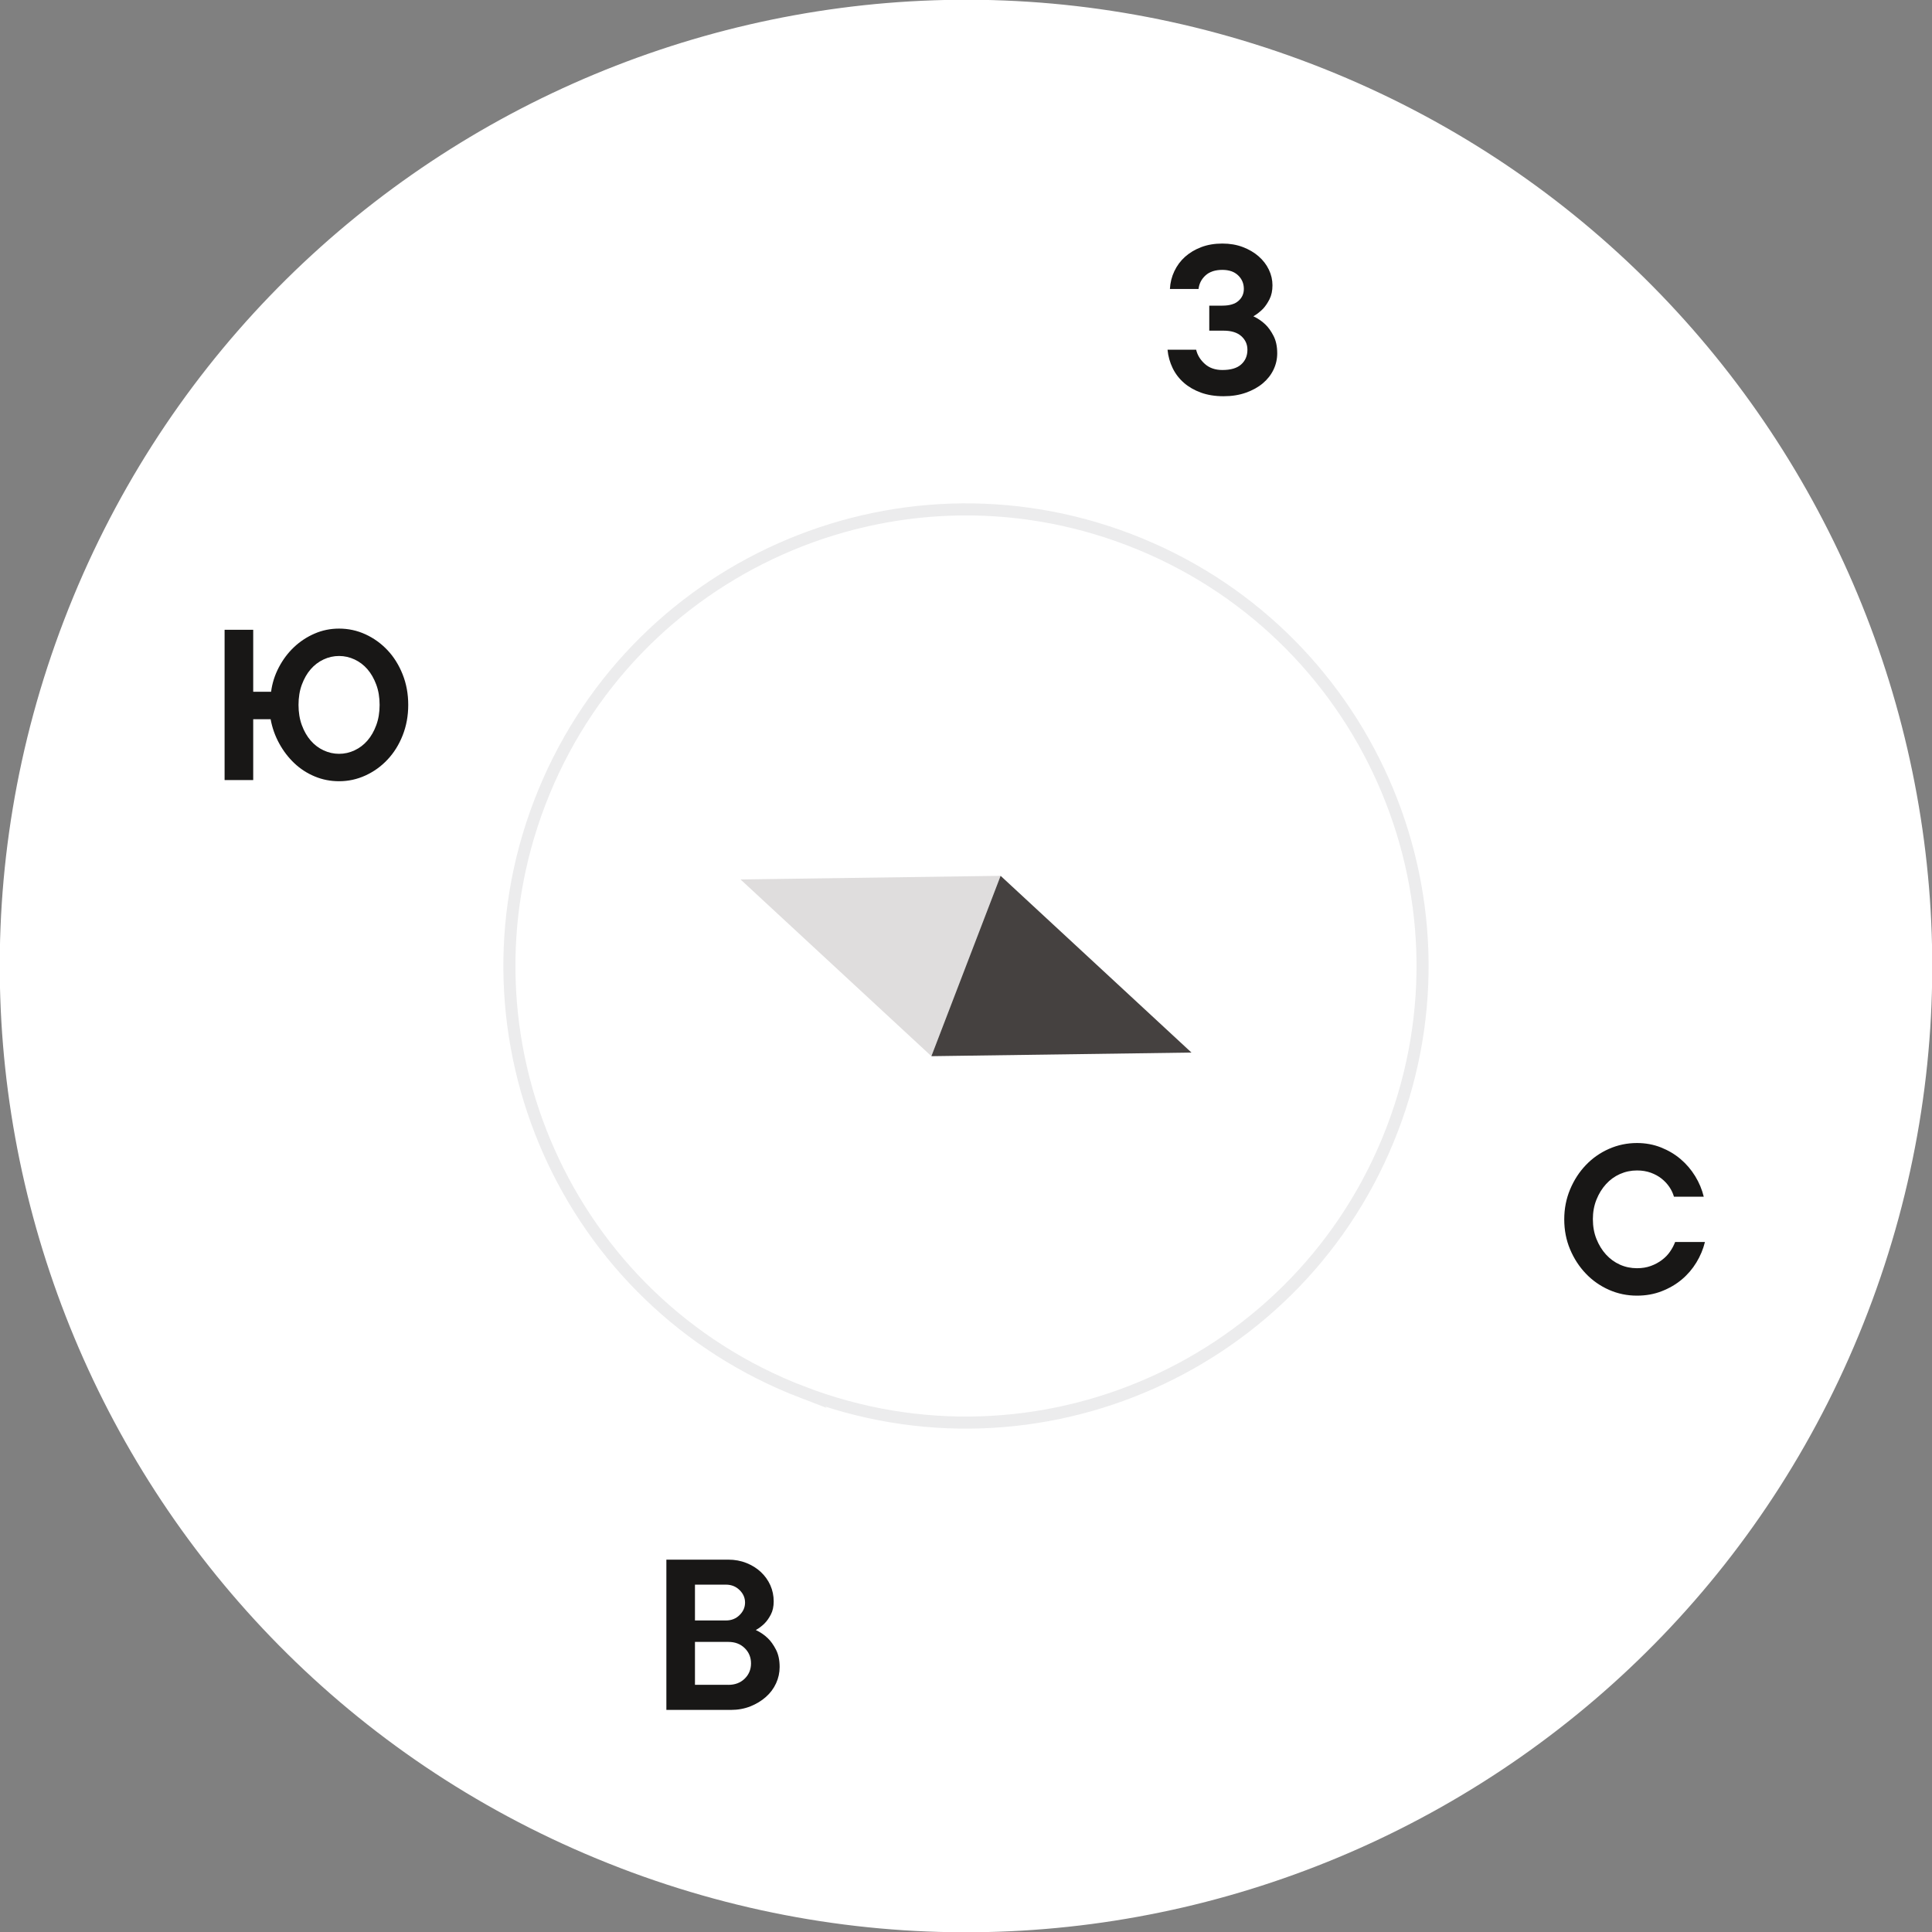
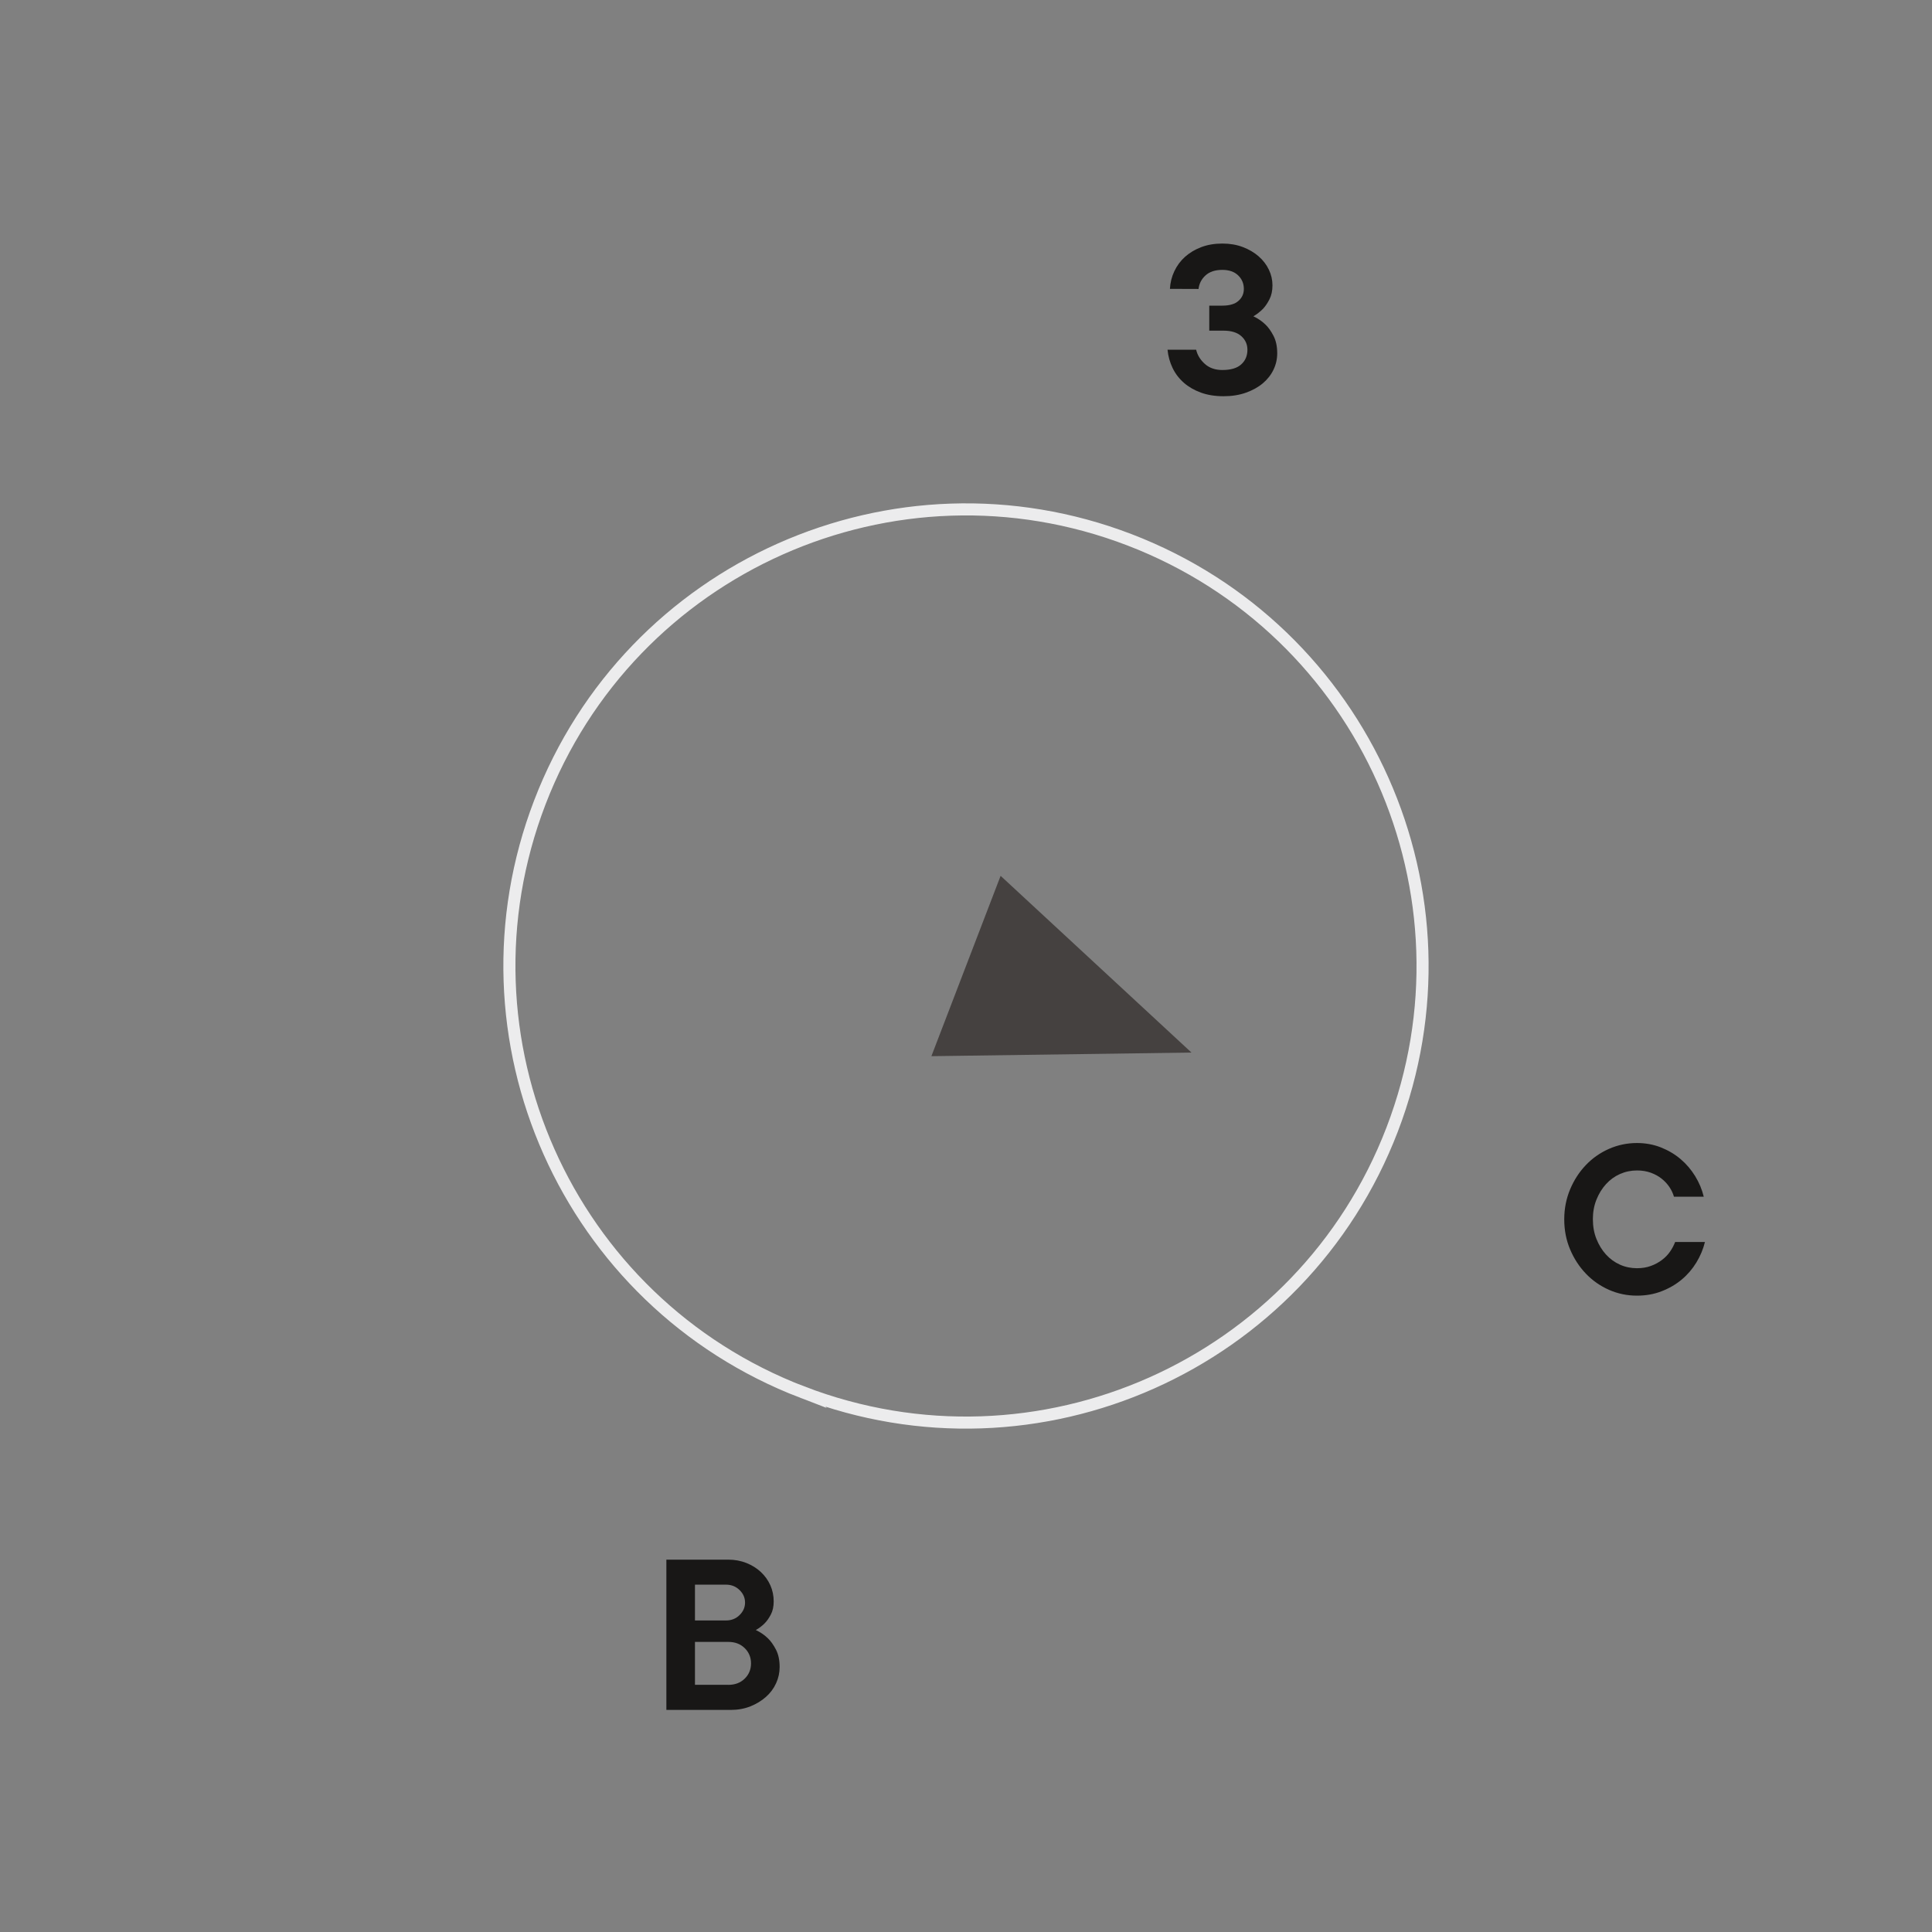
<svg xmlns="http://www.w3.org/2000/svg" id="Layer_1" width="80" height="80" viewBox="0 0 80 80">
  <rect x="0" y="0" width="80" height="80" fill="#808080" stroke="none" />
  <defs>
    <style>.cls-1{fill:#dfdddd;}.cls-2{fill:#fff;}.cls-3{fill:none;stroke:#ececed;stroke-miterlimit:10;stroke-width:.5px;}.cls-4{fill:#181716;}.cls-5{fill:#454140;}</style>
  </defs>
-   <path class="cls-2" d="m25.665,77.343C5.041,69.426-5.26,46.29,2.657,25.666,10.573,5.042,33.711-5.26,54.335,2.657c20.624,7.917,30.925,31.055,23.008,51.679-7.917,20.624-31.054,30.925-51.678,23.008" />
  <path class="cls-3" d="m33.226,57.647c-9.746-3.741-14.613-14.675-10.873-24.42,3.741-9.746,14.674-14.615,24.42-10.874,9.746,3.741,14.613,14.675,10.872,24.421-3.741,9.745-14.674,14.614-24.42,10.872Z" />
-   <path class="cls-4" d="m48.444,11.961c.013-.257.074-.501.183-.731s.257-.43.444-.597c.188-.168.412-.302.671-.4.26-.099.552-.148.874-.148.31,0,.591.048.844.144s.473.224.657.385c.185.162.326.346.425.554.099.207.148.423.148.646s-.041.416-.123.578c-.083.161-.173.294-.272.399-.118.118-.25.221-.395.307.185.085.349.197.494.335.125.119.238.277.34.475s.153.438.153.721c0,.237-.051.463-.153.677s-.249.401-.439.562c-.191.162-.424.292-.701.391-.277.099-.586.148-.929.148-.349,0-.66-.05-.933-.148-.273-.099-.508-.233-.706-.405-.197-.171-.354-.375-.469-.611-.115-.238-.186-.491-.212-.762h1.185c.052.225.173.42.36.588s.43.252.726.252c.349,0,.609-.077.78-.232.171-.154.257-.356.257-.607,0-.224-.084-.411-.252-.562s-.413-.228-.736-.228h-.592v-1.036h.543c.296,0,.519-.066.667-.198.148-.131.222-.296.222-.493,0-.224-.079-.412-.237-.563-.158-.151-.375-.227-.652-.227-.296,0-.528.075-.696.227-.167.151-.265.34-.291.563h-1.185Z" />
+   <path class="cls-4" d="m48.444,11.961c.013-.257.074-.501.183-.731s.257-.43.444-.597c.188-.168.412-.302.671-.4.26-.099.552-.148.874-.148.31,0,.591.048.844.144s.473.224.657.385c.185.162.326.346.425.554.099.207.148.423.148.646s-.041.416-.123.578c-.083.161-.173.294-.272.399-.118.118-.25.221-.395.307.185.085.349.197.494.335.125.119.238.277.34.475s.153.438.153.721c0,.237-.051.463-.153.677s-.249.401-.439.562c-.191.162-.424.292-.701.391-.277.099-.586.148-.929.148-.349,0-.66-.05-.933-.148-.273-.099-.508-.233-.706-.405-.197-.171-.354-.375-.469-.611-.115-.238-.186-.491-.212-.762h1.185c.052.225.173.42.36.588s.43.252.726.252c.349,0,.609-.077.78-.232.171-.154.257-.356.257-.607,0-.224-.084-.411-.252-.562s-.413-.228-.736-.228h-.592v-1.036h.543c.296,0,.519-.066.667-.198.148-.131.222-.296.222-.493,0-.224-.079-.412-.237-.563-.158-.151-.375-.227-.652-.227-.296,0-.528.075-.696.227-.167.151-.265.34-.291.563Z" />
  <path class="cls-4" d="m31.296,67.496c.184.085.349.197.493.335.125.119.239.277.341.475.103.197.153.438.153.721,0,.237-.05.463-.148.676-.099.215-.238.402-.42.563-.181.161-.395.291-.642.39s-.519.148-.814.148h-2.666v-6.222h2.567c.27,0,.52.047.75.139s.43.217.598.375.298.341.391.548c.092.208.138.43.138.667,0,.211-.039.392-.118.543s-.165.273-.257.365c-.112.112-.234.204-.365.277Zm-2.519-.396h1.284c.224,0,.411-.074.562-.222.151-.148.228-.321.228-.519,0-.198-.076-.371-.228-.519-.151-.148-.339-.223-.562-.223h-1.284v1.481Zm1.383,2.666c.276,0,.502-.086.676-.256.175-.172.262-.382.262-.633,0-.25-.087-.461-.262-.632-.174-.171-.399-.257-.676-.257h-1.383v1.777h1.383Z" />
-   <path class="cls-4" d="m14.04,26.029c.382,0,.746.078,1.091.236s.65.377.914.657c.263.279.472.613.627,1.002s.232.81.232,1.265c0,.454-.078.875-.232,1.264s-.364.723-.627,1.002c-.263.28-.568.499-.914.657s-.709.237-1.091.237c-.355,0-.691-.066-1.007-.198-.316-.131-.598-.314-.845-.548-.247-.233-.456-.507-.627-.819-.171-.312-.29-.647-.355-1.003h-.721v2.519h-1.185v-6.222h1.185v2.567h.74c.046-.355.153-.692.321-1.012s.376-.598.627-.835c.25-.236.535-.425.854-.562.319-.139.657-.207,1.012-.207Zm-1.679,3.16c0,.31.046.589.138.839s.214.463.366.637c.151.175.329.31.533.405s.418.144.642.144c.224,0,.438-.048.642-.144s.382-.23.533-.405c.151-.174.273-.387.365-.637s.139-.529.139-.839-.046-.59-.139-.84-.214-.463-.365-.637c-.151-.175-.329-.31-.533-.405s-.418-.144-.642-.144c-.224,0-.438.048-.642.144s-.382.23-.533.405c-.152.174-.273.387-.366.637s-.138.53-.138.84Z" />
  <path class="cls-4" d="m65.958,50.49c0,.297.049.568.148.815.099.246.23.461.395.642s.357.321.578.42.456.147.706.147c.211,0,.402-.031.573-.094.171-.062.324-.145.459-.247.135-.102.247-.217.335-.345.089-.129.16-.262.212-.4h1.234c-.072.296-.191.579-.355.85-.165.27-.367.505-.607.706-.24.2-.517.362-.83.483-.312.122-.653.183-1.022.183-.408,0-.795-.08-1.16-.241-.365-.162-.685-.386-.958-.672-.273-.286-.491-.62-.652-1.003-.161-.381-.242-.796-.242-1.244,0-.44.081-.854.242-1.239.161-.385.378-.721.652-1.007.273-.287.593-.511.958-.672s.752-.242,1.16-.242c.355,0,.687.062.993.183.306.122.578.283.814.484.237.201.438.437.603.706s.283.553.355.85h-1.234c-.04-.139-.102-.271-.188-.4-.086-.128-.193-.243-.321-.346-.128-.102-.278-.185-.449-.247-.171-.062-.362-.094-.573-.094-.25,0-.485.05-.706.148s-.413.238-.578.42c-.165.181-.296.395-.395.642s-.148.519-.148.814Z" />
-   <polygon class="cls-1" points="38.567 43.734 30.664 36.416 41.433 36.266 38.567 43.734" />
  <polygon class="cls-5" points="38.567 43.734 49.336 43.584 41.433 36.266 38.567 43.734" />
</svg>